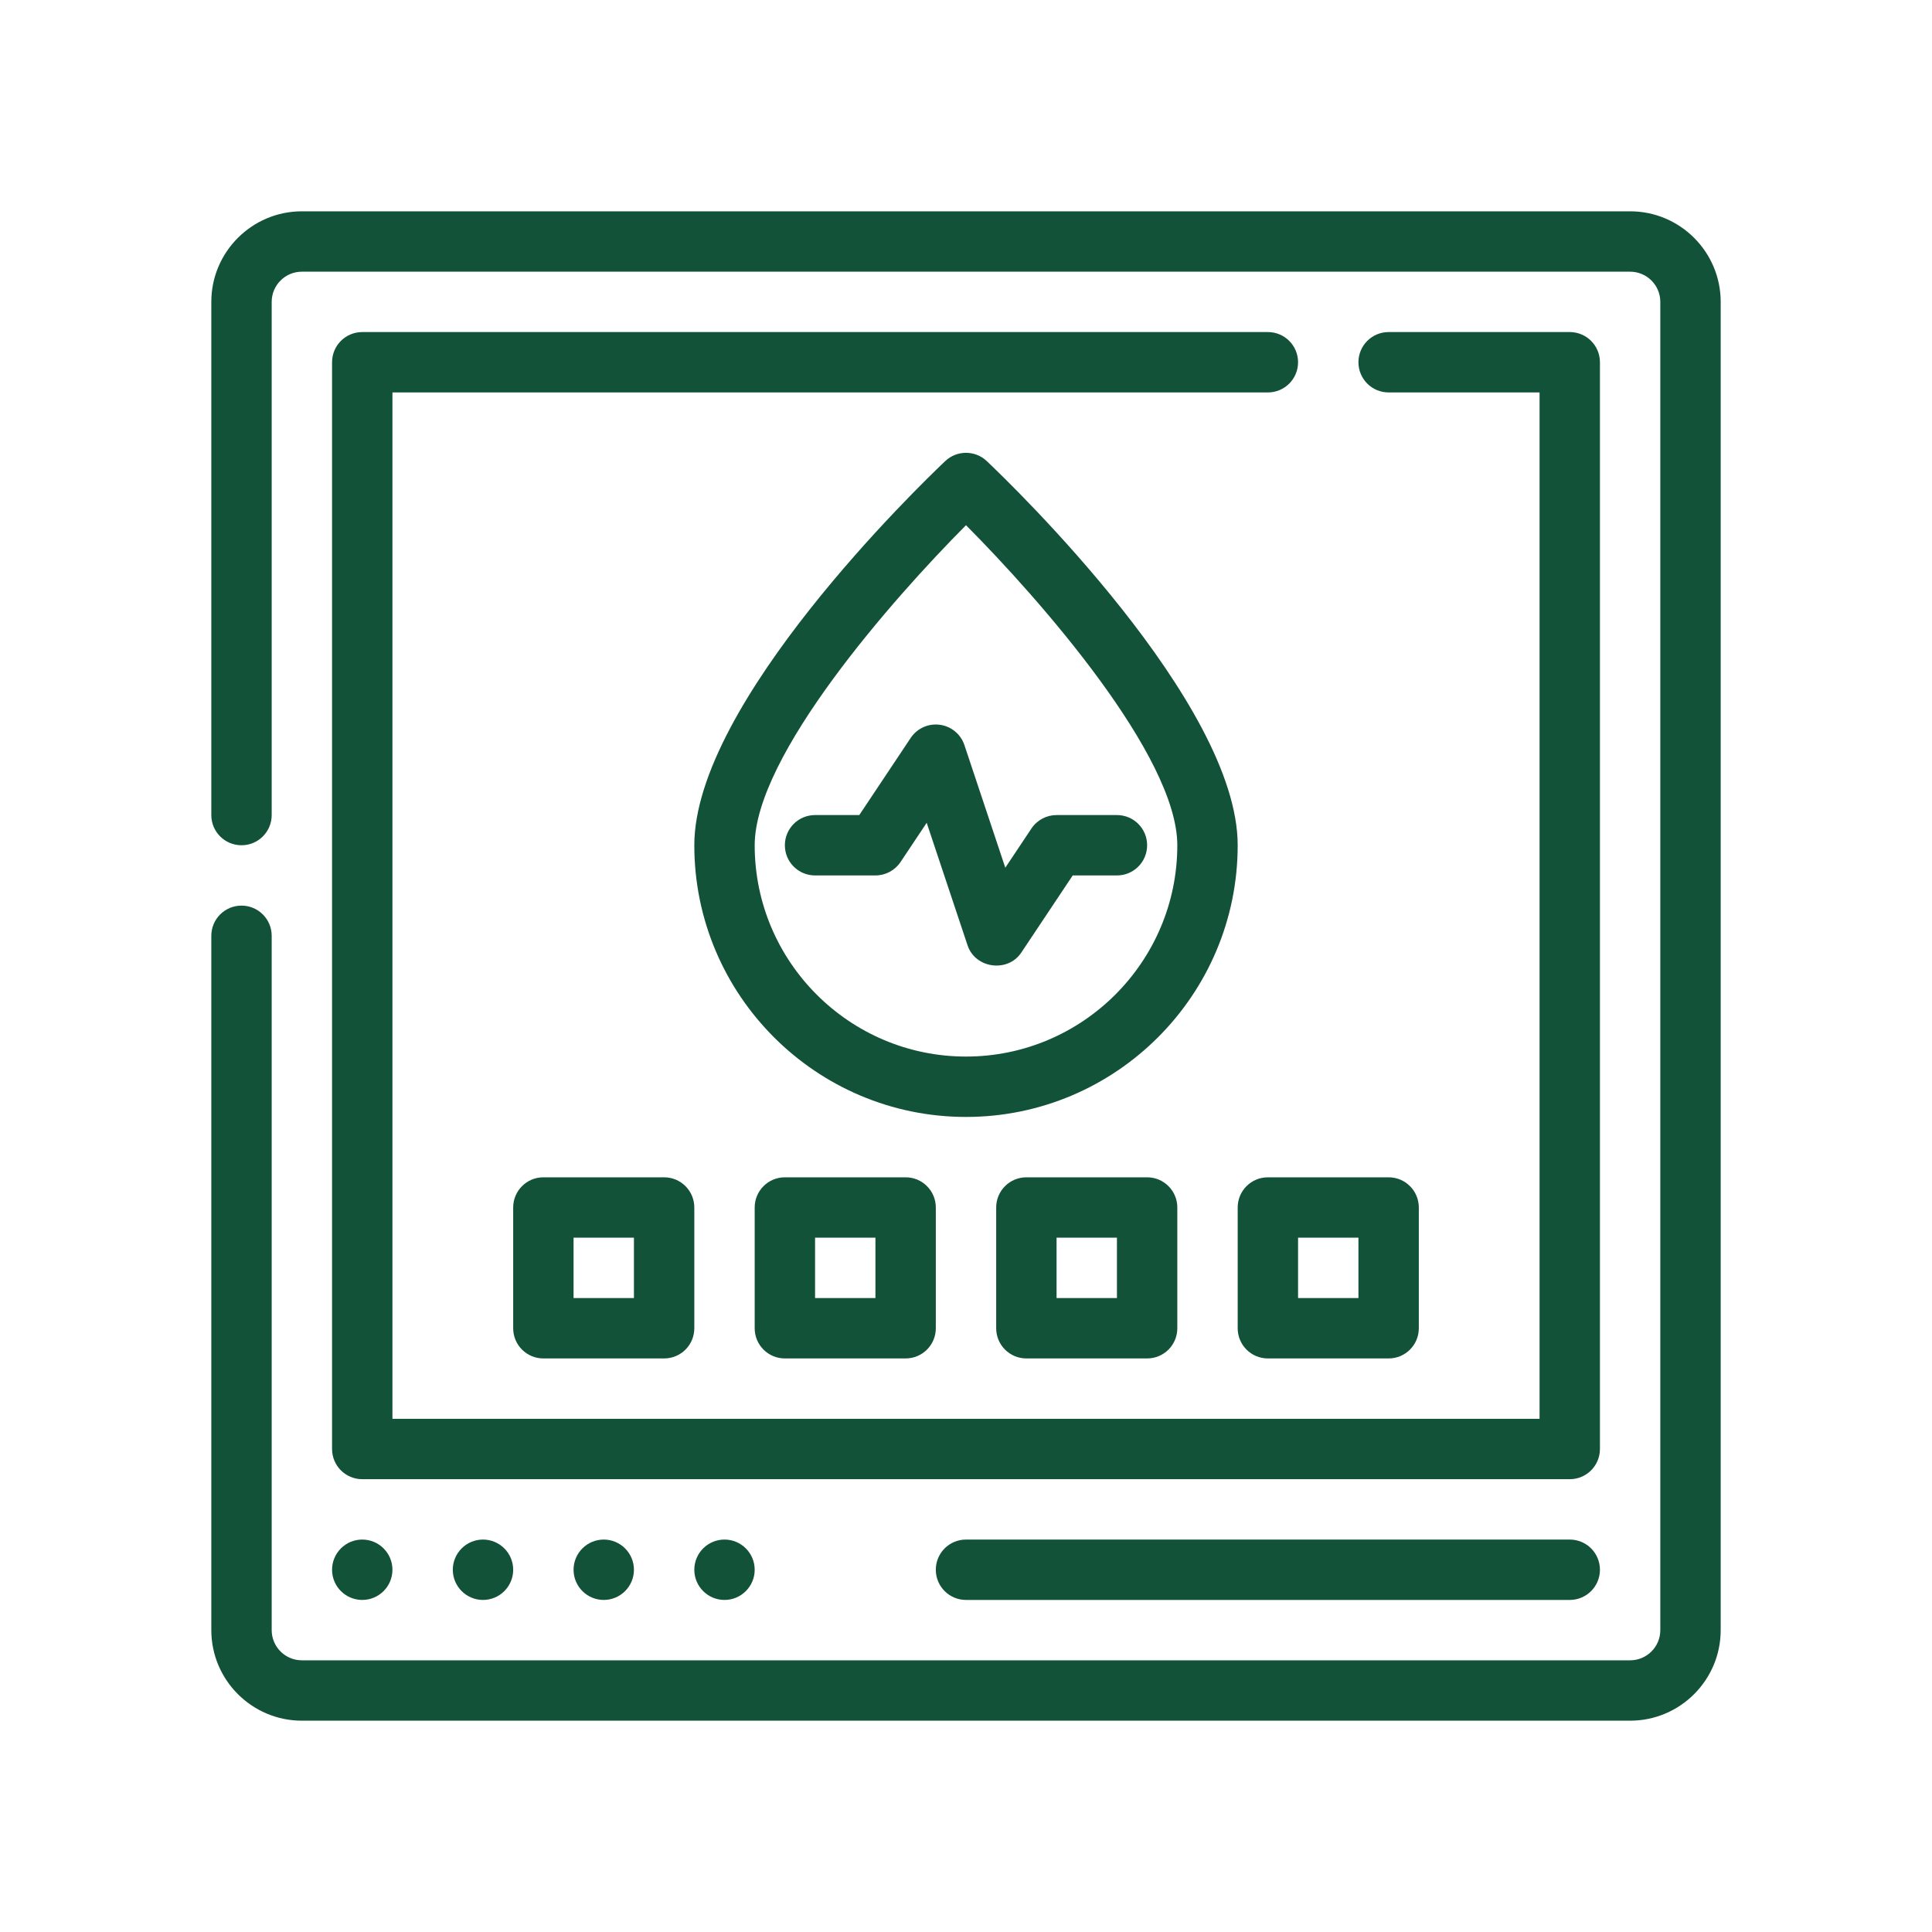
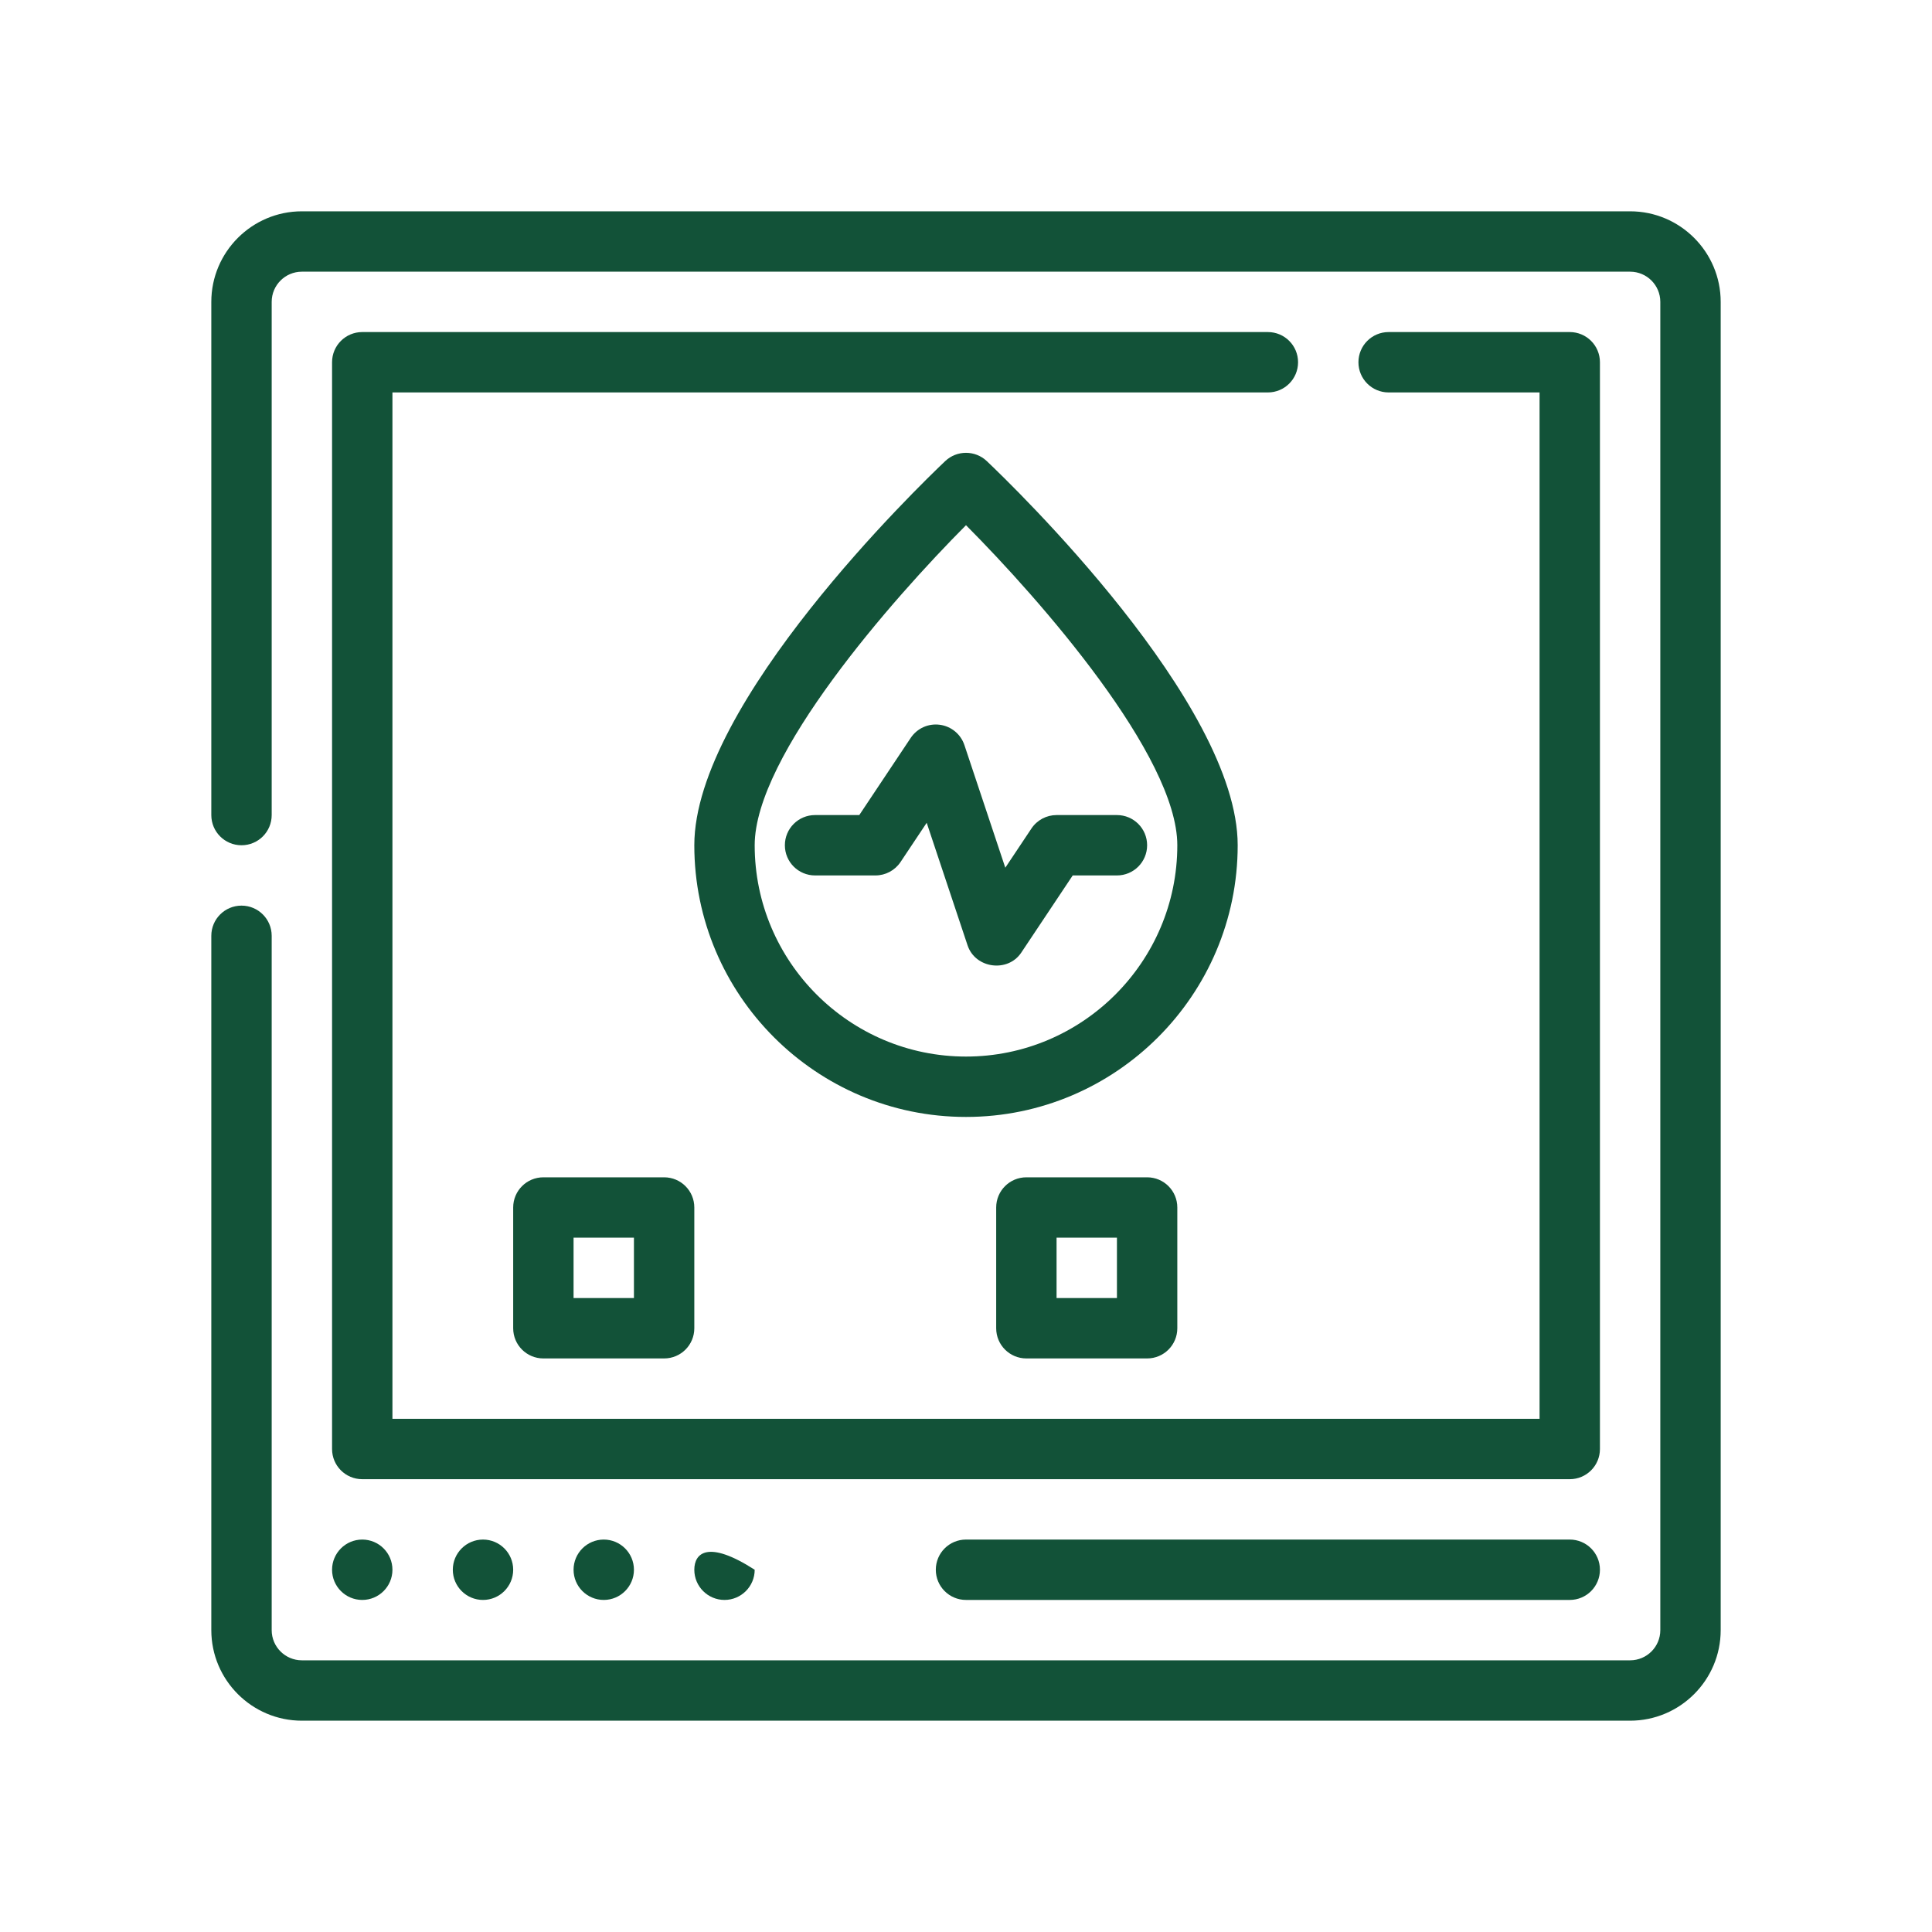
<svg xmlns="http://www.w3.org/2000/svg" width="64" height="64" viewBox="0 0 64 64" fill="none">
  <path d="M54 7H10C8.346 7 7 8.346 7 10V27C7 27.553 7.447 28 8 28C8.553 28 9 27.553 9 27V10C9 9.448 9.448 9 10 9H54C54.552 9 55 9.448 55 10V54C55 54.552 54.552 55 54 55H10C9.448 55 9 54.552 9 54V31C9 30.447 8.553 30 8 30C7.447 30 7 30.447 7 31V54C7 55.654 8.346 57 10 57H54C55.654 57 57 55.654 57 54V10C57 8.346 55.654 7 54 7Z" fill="#125238" />
  <path d="M42 11H12C11.447 11 11 11.447 11 12V48C11 48.553 11.447 49 12 49H52C52.553 49 53 48.553 53 48V12C53 11.447 52.553 11 52 11H46C45.447 11 45 11.447 45 12C45 12.553 45.447 13 46 13H51V47H13V13H42C42.553 13 43 12.553 43 12C43 11.447 42.553 11 42 11Z" fill="#125238" />
  <path d="M12 53C12.552 53 13 52.552 13 52C13 51.448 12.552 51 12 51C11.448 51 11 51.448 11 52C11 52.552 11.448 53 12 53Z" fill="#125238" />
  <path d="M16 53C16.552 53 17 52.552 17 52C17 51.448 16.552 51 16 51C15.448 51 15 51.448 15 52C15 52.552 15.448 53 16 53Z" fill="#125238" />
  <path d="M20 53C20.552 53 21 52.552 21 52C21 51.448 20.552 51 20 51C19.448 51 19 51.448 19 52C19 52.552 19.448 53 20 53Z" fill="#125238" />
-   <path d="M24 53C24.552 53 25 52.552 25 52C25 51.448 24.552 51 24 51C23.448 51 23 51.448 23 52C23 52.552 23.448 53 24 53Z" fill="#125238" />
+   <path d="M24 53C24.552 53 25 52.552 25 52C23.448 51 23 51.448 23 52C23 52.552 23.448 53 24 53Z" fill="#125238" />
  <path d="M52 51H32C31.447 51 31 51.447 31 52C31 52.553 31.447 53 32 53H52C52.553 53 53 52.553 53 52C53 51.447 52.553 51 52 51Z" fill="#125238" />
  <path d="M18 39C17.447 39 17 39.447 17 40V44C17 44.553 17.447 45 18 45H22C22.553 45 23 44.553 23 44V40C23 39.447 22.553 39 22 39H18ZM21 43H19V41H21V43Z" fill="#125238" />
-   <path d="M26 39C25.447 39 25 39.447 25 40V44C25 44.553 25.447 45 26 45H30C30.553 45 31 44.553 31 44V40C31 39.447 30.553 39 30 39H26ZM29 43H27V41H29V43Z" fill="#125238" />
  <path d="M34 39C33.447 39 33 39.447 33 40V44C33 44.553 33.447 45 34 45H38C38.553 45 39 44.553 39 44V40C39 39.447 38.553 39 38 39H34ZM37 43H35V41H37V43Z" fill="#125238" />
-   <path d="M42 45H46C46.553 45 47 44.553 47 44V40C47 39.447 46.553 39 46 39H42C41.447 39 41 39.447 41 40V44C41 44.553 41.447 45 42 45ZM43 41H45V43H43V41Z" fill="#125238" />
  <path d="M37 27H35C34.666 27 34.353 27.167 34.168 27.445L33.302 28.744L31.948 24.684C31.828 24.321 31.512 24.06 31.133 24.009C30.75 23.958 30.38 24.128 30.168 24.445L28.465 27H27C26.447 27 26 27.447 26 28C26 28.553 26.447 29 27 29H29C29.334 29 29.646 28.833 29.832 28.555L30.698 27.256L32.052 31.316C32.308 32.084 33.384 32.228 33.832 31.555L35.535 29H37C37.553 29 38 28.553 38 28C38 27.447 37.553 27 37 27Z" fill="#125238" />
  <path d="M32.688 15.274C32.303 14.909 31.697 14.909 31.312 15.274C30.461 16.08 23 23.288 23 28C23 32.963 27.037 37 32 37C36.963 37 41 32.963 41 28C41 23.288 33.539 16.08 32.688 15.274ZM32 35C28.141 35 25 31.859 25 28C25 25.04 29.553 19.856 32 17.398C34.447 19.856 39 25.04 39 28C39 31.859 35.859 35 32 35Z" fill="#125238" />
</svg>